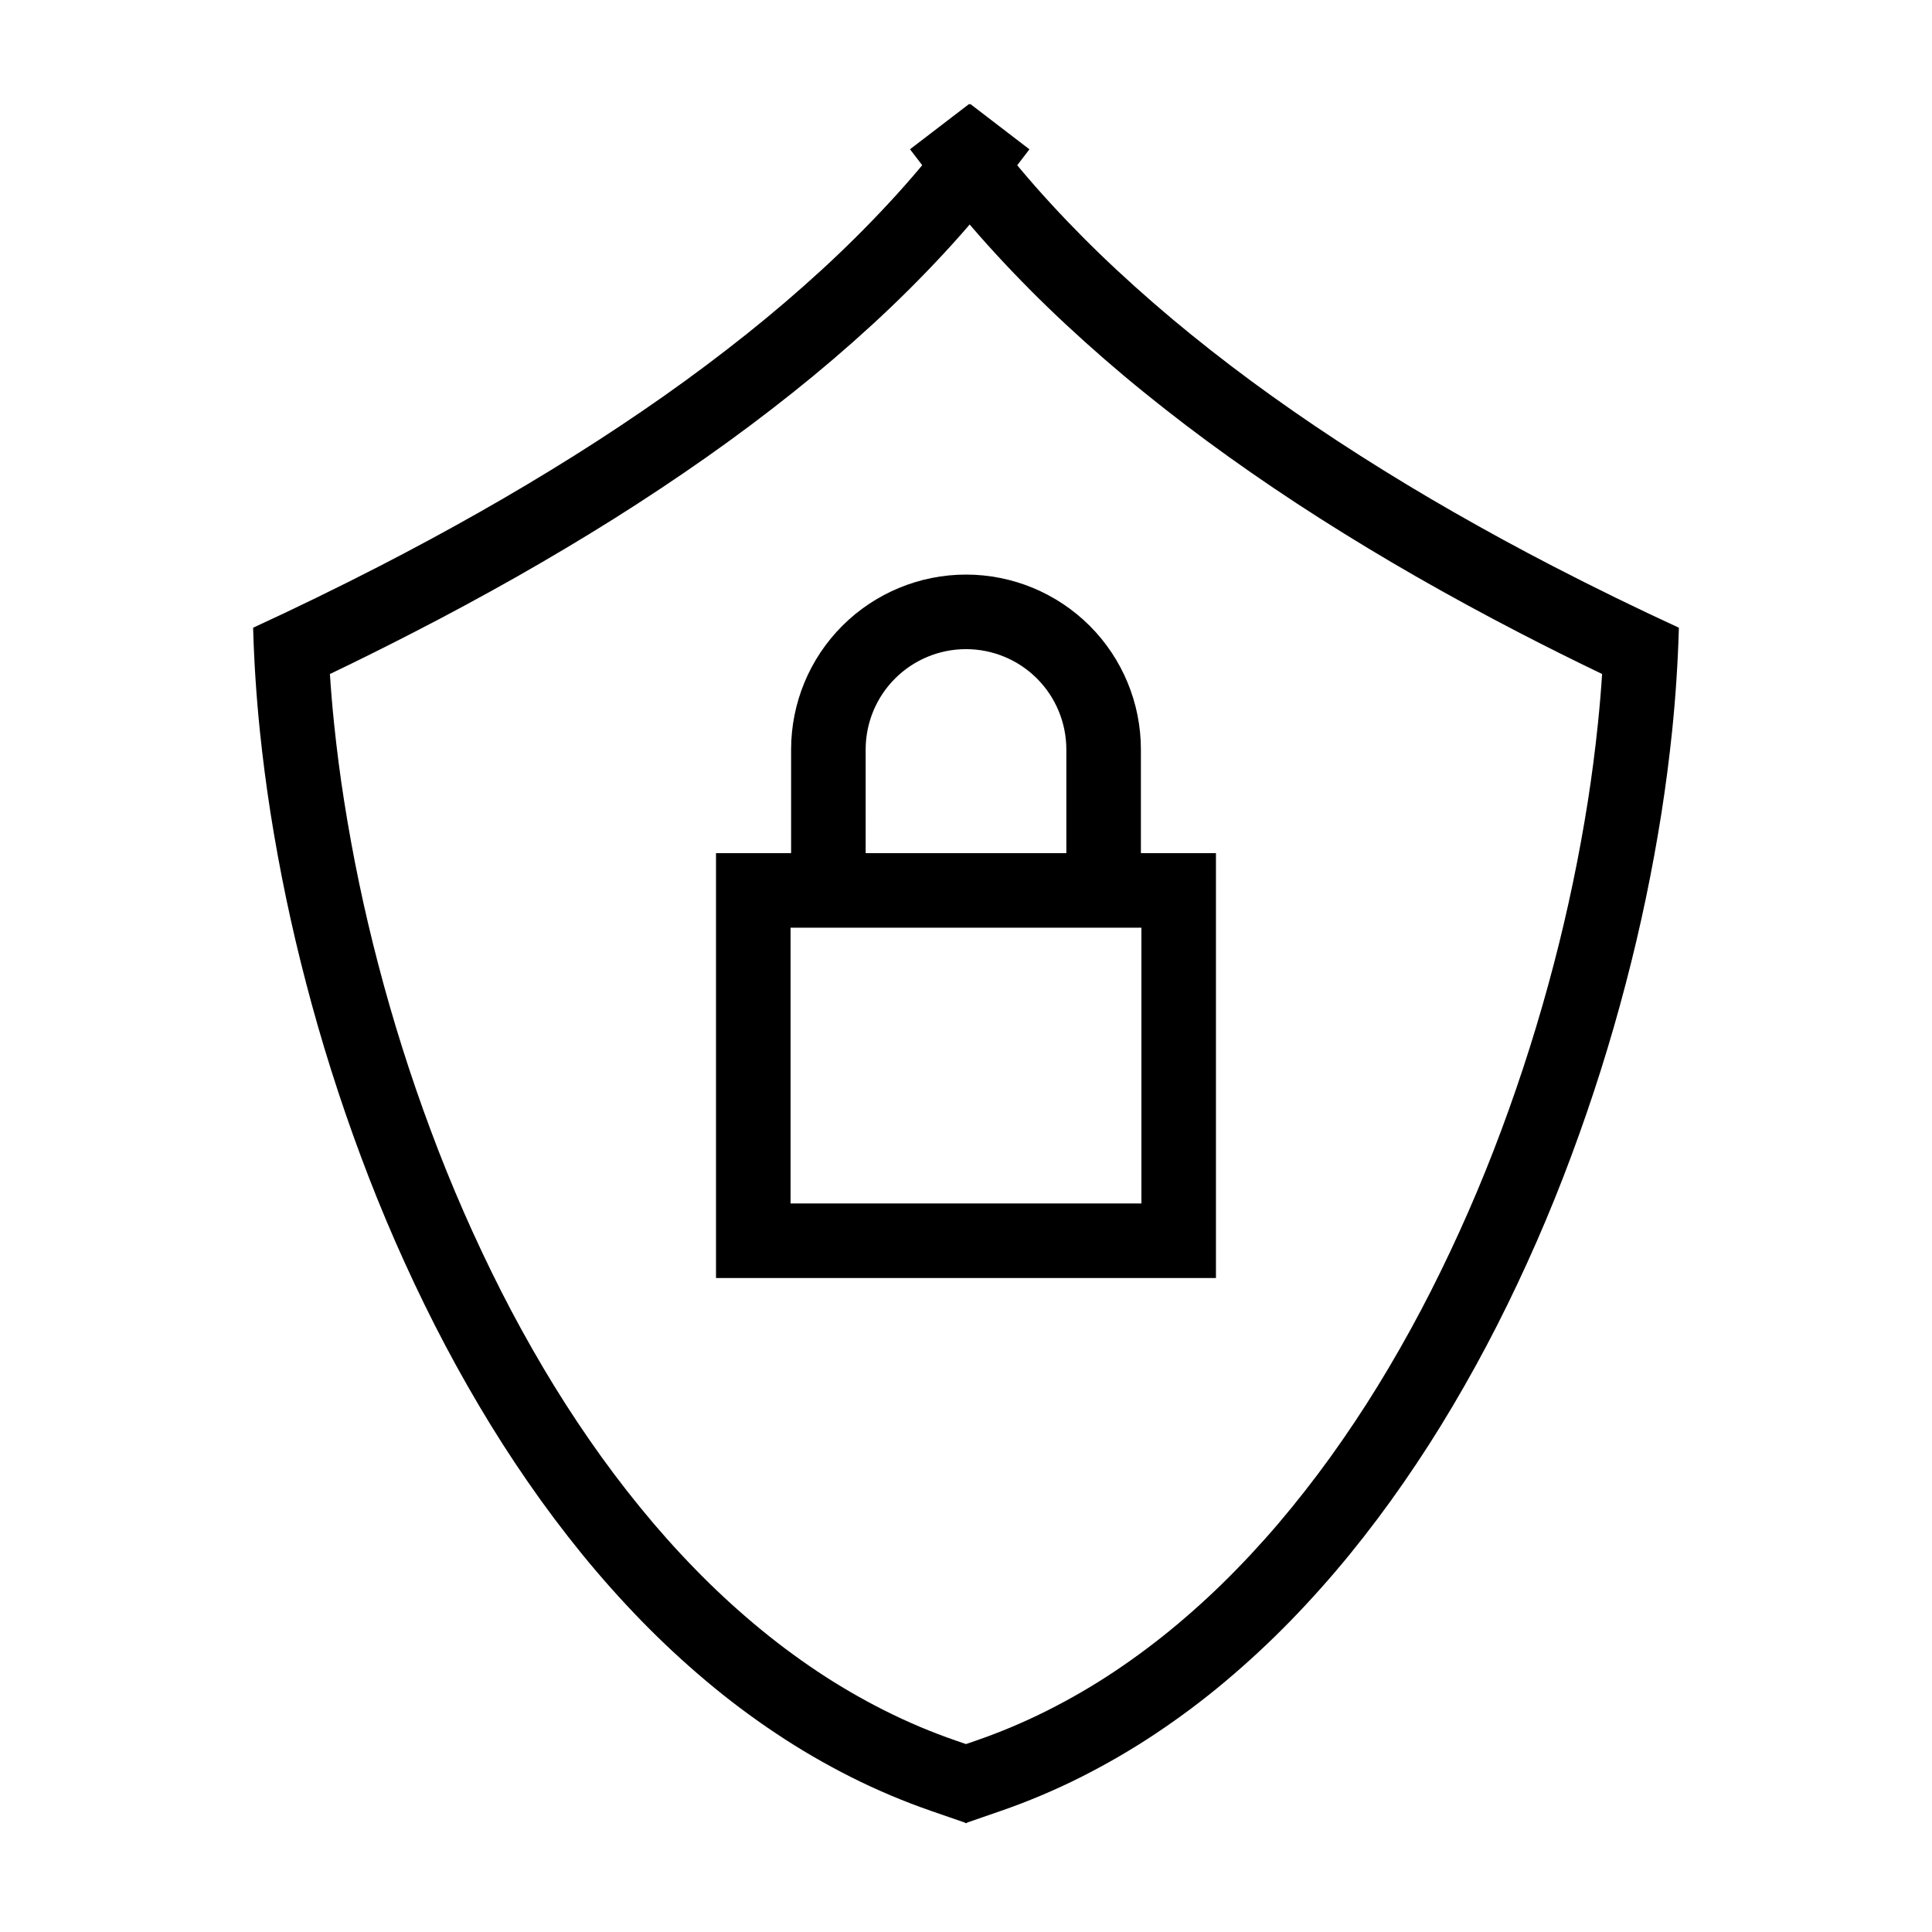
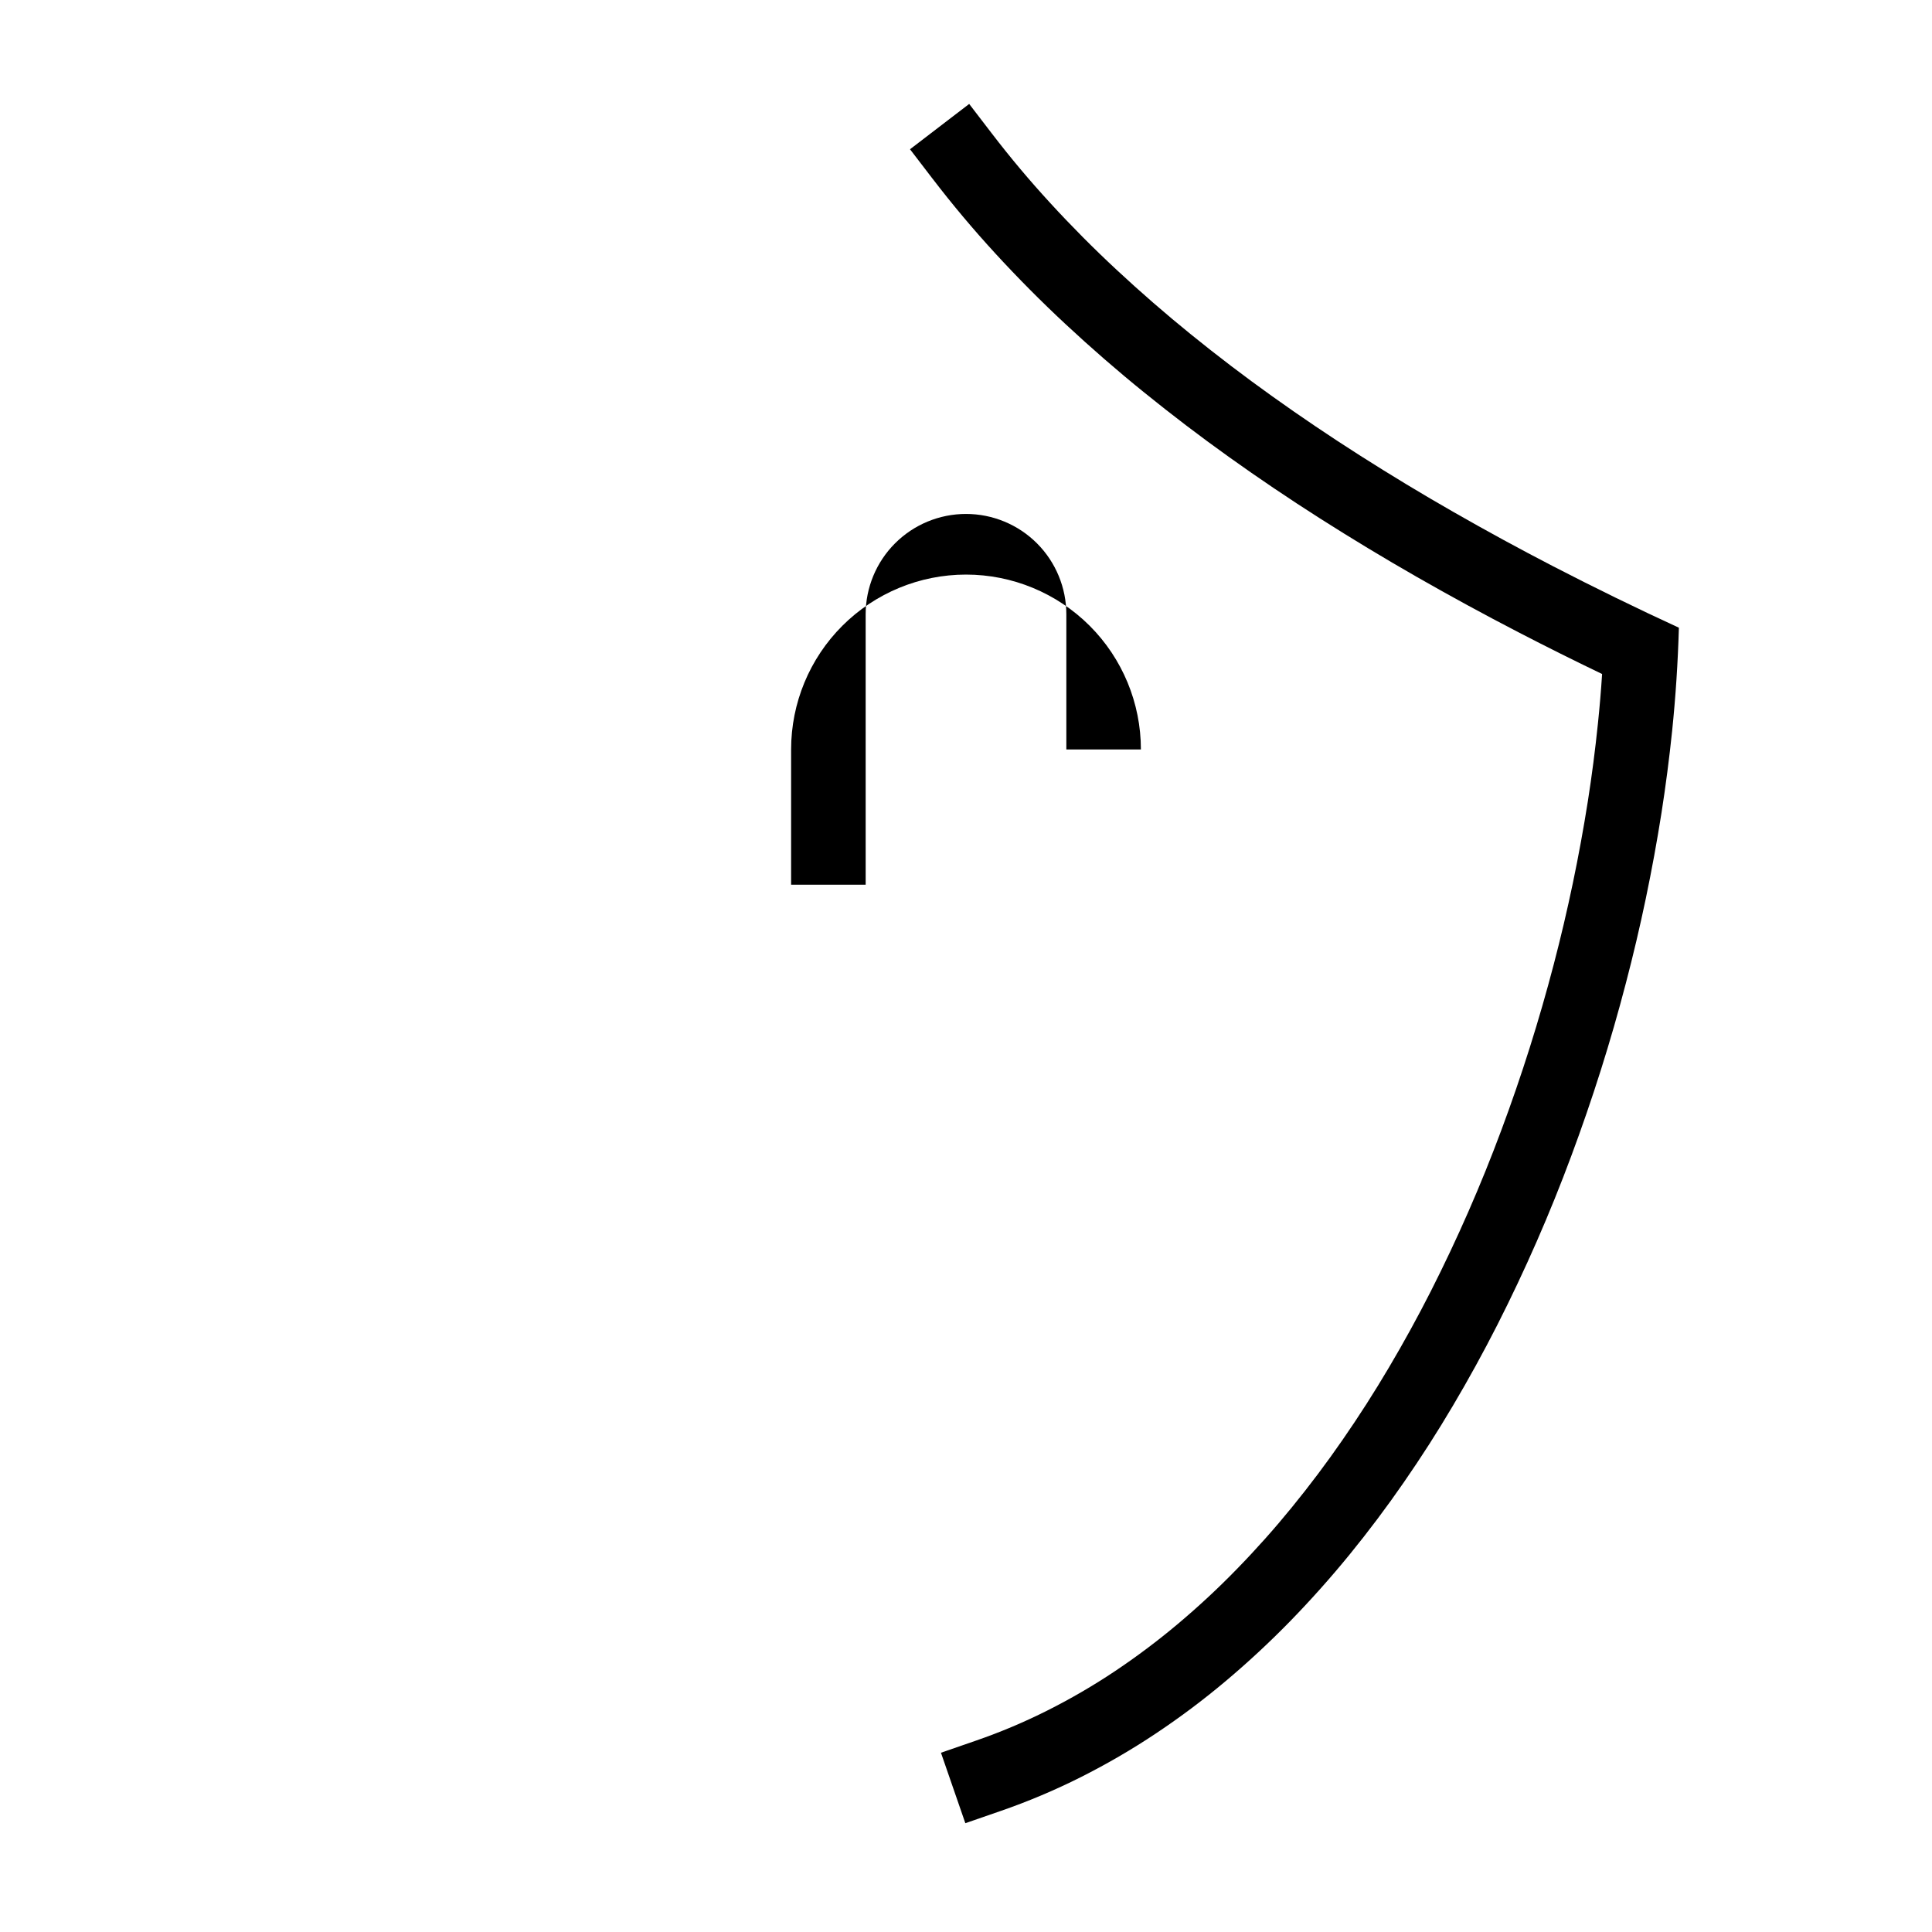
<svg xmlns="http://www.w3.org/2000/svg" fill="#000000" width="800px" height="800px" version="1.1" viewBox="144 144 512 512">
  <g>
-     <path d="m333.75 370.09h132.49v112.6h-132.49zm19.754 19.758h92.98v73.082h-92.98z" fill-rule="evenodd" />
-     <path d="m373.41 368.57v9.879h-19.758v-35.828c0-12.289 4.879-24.086 13.574-32.777 8.691-8.684 20.488-13.574 32.777-13.574s24.082 4.891 32.777 13.574c8.691 8.691 13.57 20.488 13.57 32.777v35.828h-19.758v-35.828c0-7.047-2.805-13.82-7.781-18.801-4.988-4.988-11.758-7.793-18.809-7.793-7.055 0-13.82 2.805-18.809 7.793-4.981 4.981-7.785 11.754-7.785 18.801z" />
+     <path d="m373.41 368.57v9.879h-19.758v-35.828c0-12.289 4.879-24.086 13.574-32.777 8.691-8.684 20.488-13.574 32.777-13.574s24.082 4.891 32.777 13.574c8.691 8.691 13.57 20.488 13.57 32.777h-19.758v-35.828c0-7.047-2.805-13.82-7.781-18.801-4.988-4.988-11.758-7.793-18.809-7.793-7.055 0-13.82 2.805-18.809 7.793-4.981 4.981-7.785 11.754-7.785 18.801z" />
    <path d="m391.17 191.4-6.008-7.844 15.68-12.012 6.016 7.844c4.867 6.352 10.016 12.484 15.438 18.383 5.641 6.144 11.52 12.07 17.637 17.75 6.352 5.918 12.918 11.617 19.668 17.09 7.023 5.691 14.203 11.164 21.555 16.41 7.625 5.453 15.391 10.688 23.293 15.719 8.16 5.195 16.438 10.203 24.844 15.004 8.645 4.949 17.398 9.719 26.238 14.293 11.004 5.691 22.137 11.133 33.391 16.312-0.258 9.164-0.859 18.312-1.797 27.43-0.754 7.242-1.691 14.465-2.816 21.664-2.391 15.176-5.531 30.211-9.426 45.066-4.039 15.52-8.879 30.812-14.48 45.84-5.672 15.27-12.211 30.207-19.582 44.738-3.684 7.242-7.594 14.363-11.734 21.359-4.098 6.941-8.445 13.73-13.039 20.359-4.535 6.566-9.324 12.949-14.363 19.133-4.981 6.106-10.227 11.992-15.727 17.645-5.434 5.57-11.133 10.875-17.102 15.895-5.898 4.969-12.07 9.602-18.492 13.879-6.391 4.269-13.039 8.129-19.906 11.59-6.894 3.465-14.008 6.469-21.297 8.988l-9.336 3.231-6.461-18.672 9.336-3.231c6.461-2.231 12.773-4.898 18.887-7.973 6.144-3.09 12.094-6.547 17.812-10.363 5.809-3.879 11.398-8.078 16.746-12.574 5.449-4.582 10.688-9.441 15.656-14.559 5.098-5.227 9.957-10.68 14.559-16.34 4.715-5.781 9.199-11.746 13.438-17.883 4.328-6.242 8.426-12.645 12.289-19.184 3.922-6.629 7.637-13.387 11.121-20.25 7.023-13.859 13.27-28.113 18.684-42.688 5.371-14.402 9.996-29.062 13.879-43.93 3.723-14.223 6.727-28.629 9.02-43.148 1.074-6.848 1.965-13.73 2.676-20.629 0.453-4.363 0.828-8.75 1.105-13.125-7.43-3.566-14.797-7.242-22.117-11.035-9.09-4.703-18.09-9.602-26.98-14.691-8.66-4.957-17.215-10.125-25.645-15.488-8.188-5.215-16.25-10.648-24.152-16.301-7.676-5.481-15.184-11.203-22.512-17.141-7.106-5.746-14.008-11.754-20.695-17.977-6.492-6.035-12.734-12.328-18.723-18.848-5.816-6.332-11.348-12.914-16.574-19.738z" />
-     <path d="m397.3 605.27 9.336 3.231-6.461 18.672-9.336-3.231c-7.289-2.519-14.402-5.523-21.297-8.988-6.867-3.461-13.516-7.32-19.906-11.59-6.422-4.277-12.594-8.91-18.492-13.879-5.965-5.019-11.668-10.324-17.102-15.895-5.5-5.652-10.746-11.539-15.727-17.645-5.035-6.184-9.828-12.566-14.363-19.133-4.594-6.629-8.938-13.418-13.039-20.359-4.137-6.996-8.051-14.117-11.734-21.359-7.371-14.531-13.91-29.469-19.582-44.738-5.598-15.027-10.441-30.32-14.48-45.84-3.891-14.855-7.035-29.891-9.426-45.066-1.125-7.199-2.062-14.422-2.812-21.664-0.941-9.117-1.543-18.266-1.801-27.43 11.281-5.199 22.445-10.641 33.5-16.32 8.922-4.594 17.754-9.355 26.484-14.305 8.504-4.812 16.895-9.82 25.172-15.016 8.02-5.039 15.914-10.285 23.66-15.727 7.465-5.254 14.777-10.727 21.918-16.418 6.856-5.465 13.523-11.164 19.984-17.09 6.176-5.672 12.133-11.59 17.832-17.742 5.453-5.867 10.621-11.992 15.488-18.355l6.016-7.832 15.68 12.02-6.008 7.836c-5.254 6.844-10.824 13.445-16.695 19.777-6.062 6.539-12.387 12.832-18.957 18.855-6.797 6.234-13.809 12.23-21.031 17.98-7.449 5.938-15.074 11.648-22.867 17.129-8.031 5.641-16.203 11.074-24.508 16.301-8.535 5.356-17.191 10.512-25.953 15.48-8.961 5.066-18.027 9.965-27.188 14.668-7.34 3.785-14.738 7.461-22.176 11.027 0.285 4.383 0.652 8.762 1.105 13.125 0.711 6.898 1.602 13.781 2.68 20.629 2.289 14.52 5.293 28.926 9.02 43.148 3.879 14.867 8.504 29.527 13.879 43.93 5.414 14.574 11.656 28.828 18.68 42.688 3.488 6.863 7.199 13.621 11.121 20.25 3.863 6.539 7.965 12.941 12.289 19.184 4.238 6.137 8.723 12.102 13.438 17.883 4.602 5.66 9.461 11.113 14.559 16.34 4.969 5.117 10.207 9.977 15.66 14.559 5.344 4.496 10.934 8.695 16.742 12.574 5.723 3.816 11.668 7.273 17.812 10.363 6.113 3.074 12.426 5.742 18.887 7.973z" />
  </g>
</svg>